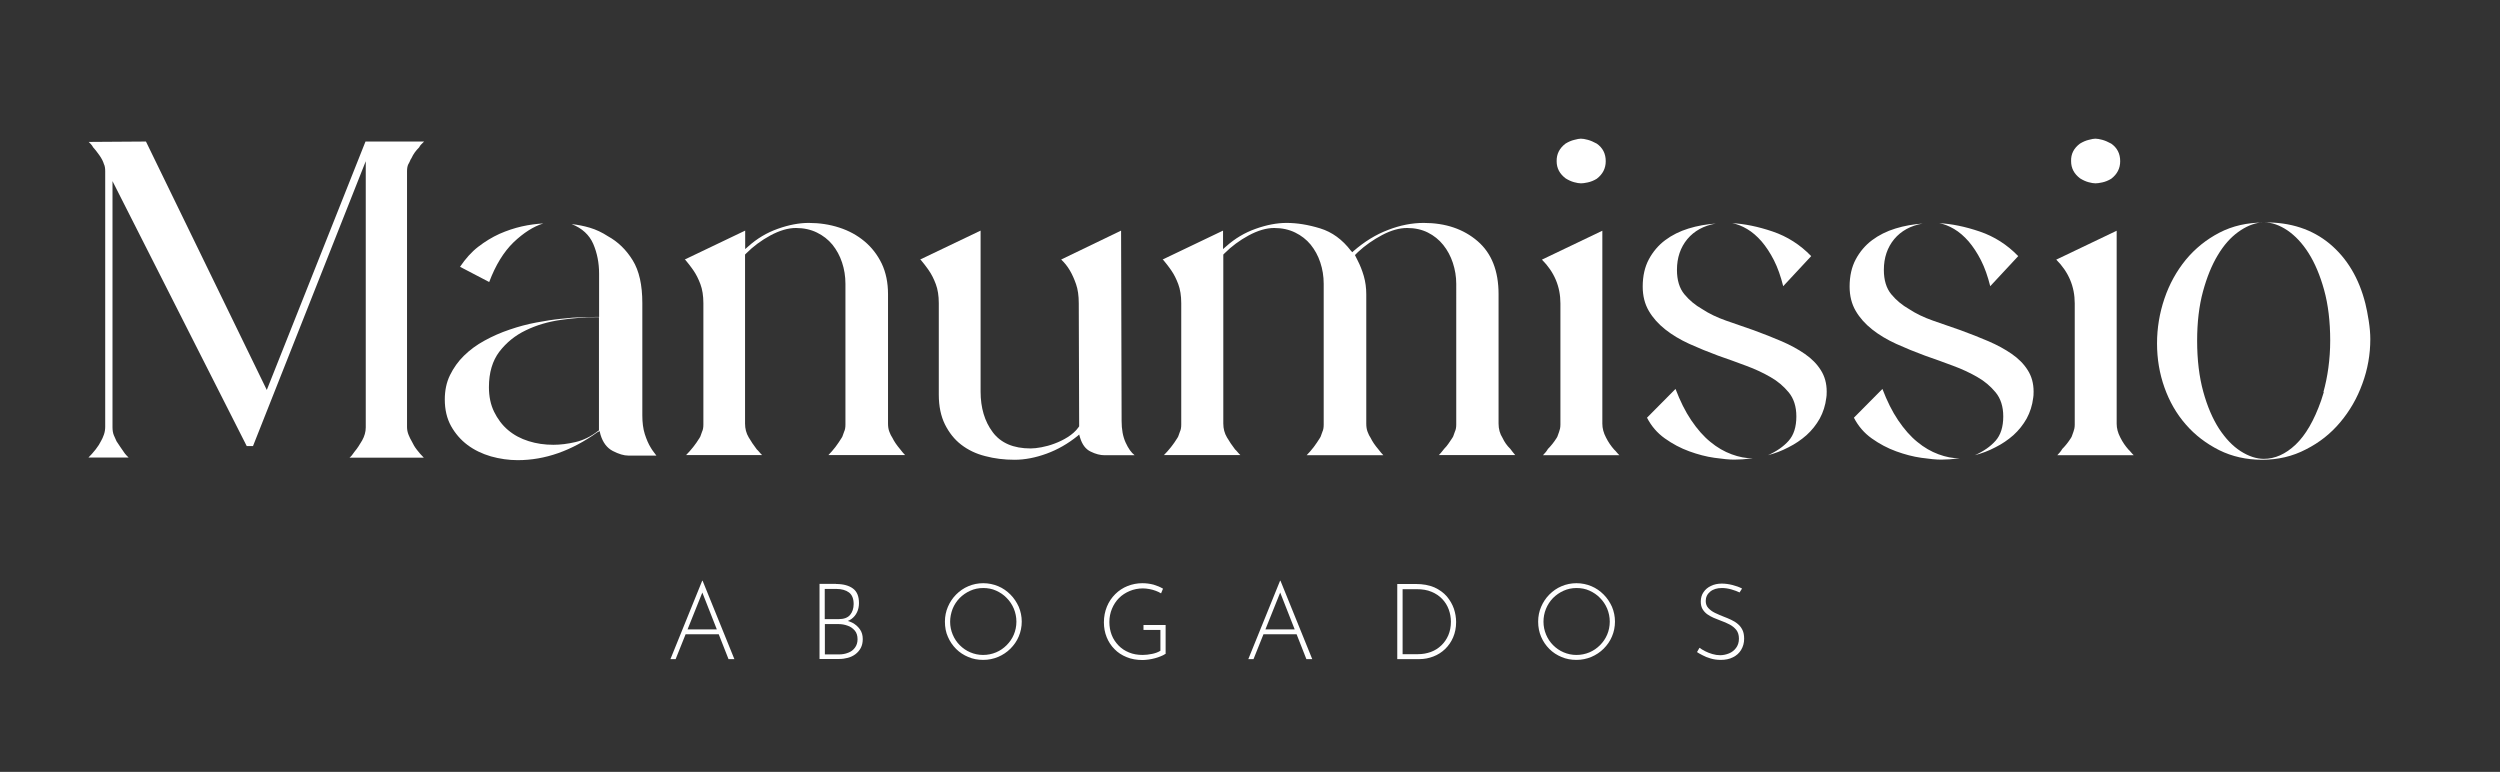
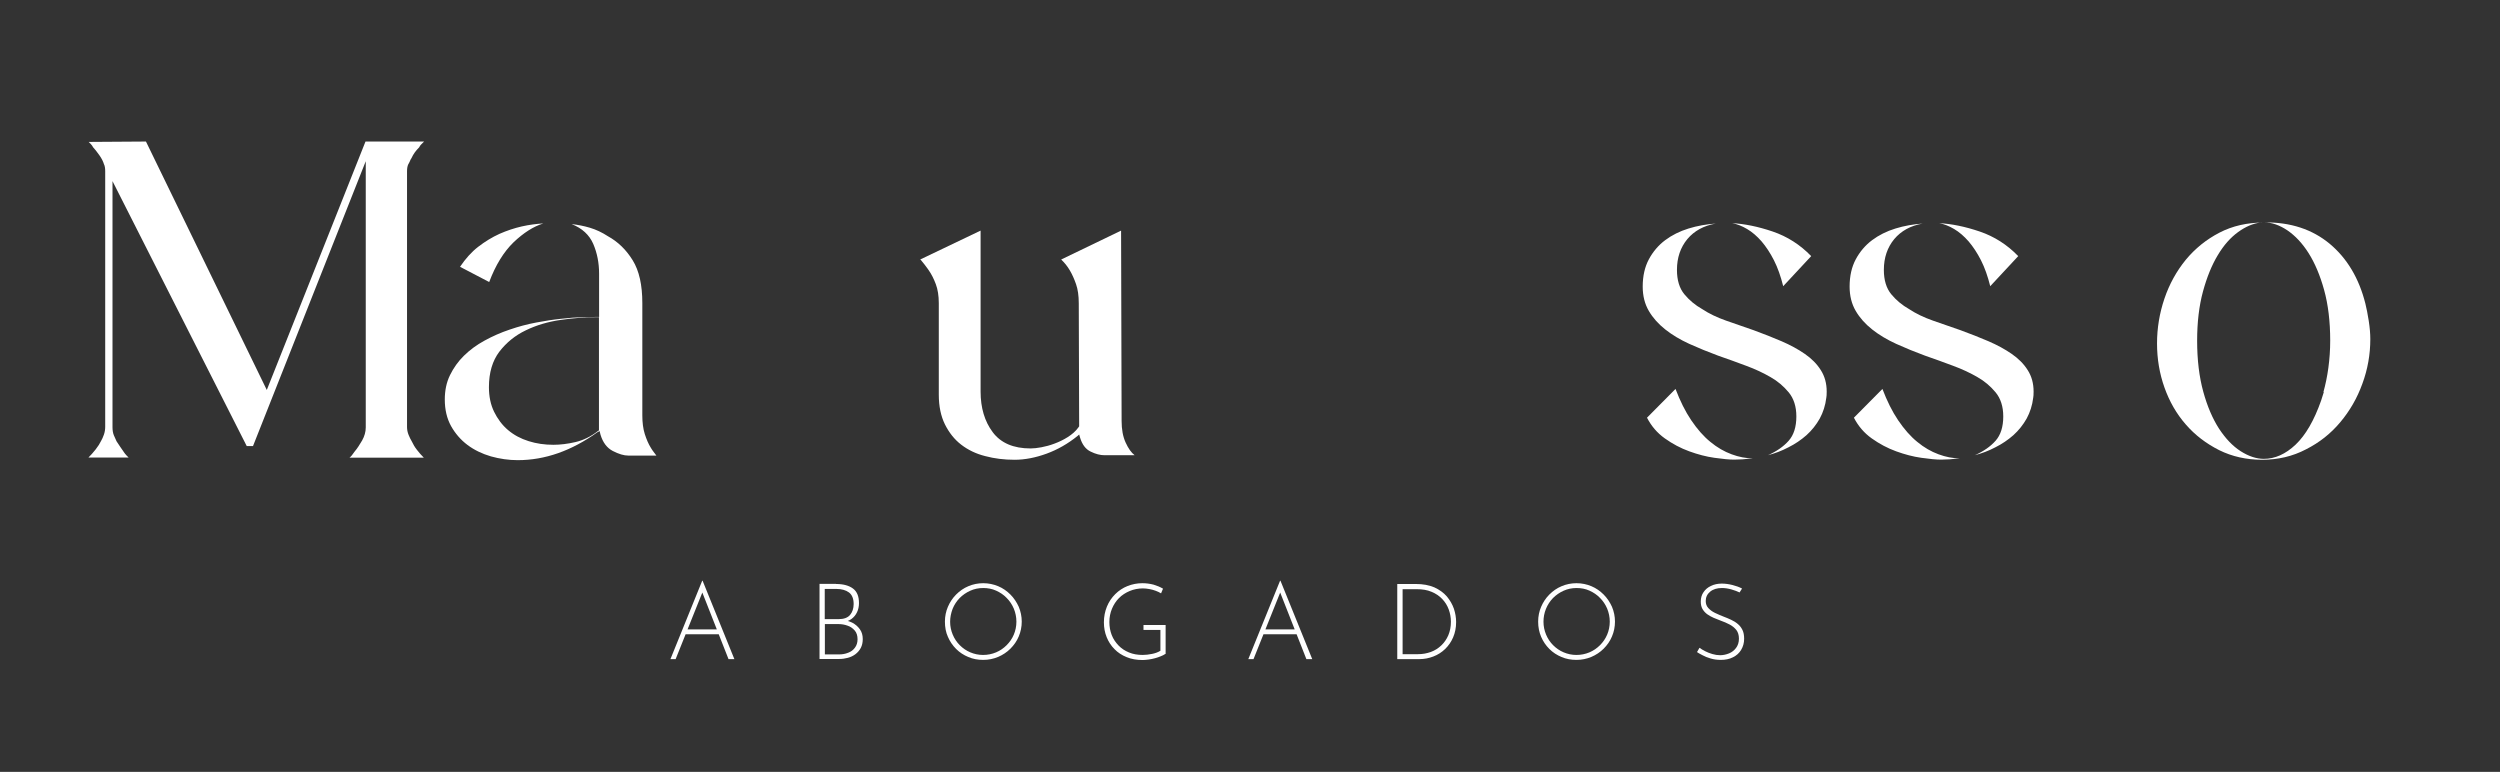
<svg xmlns="http://www.w3.org/2000/svg" version="1.1" id="Capa_1" x="0px" y="0px" viewBox="0 0 1920 592.8" style="enable-background:new 0 0 1920 592.8;" xml:space="preserve">
  <rect x="0" y="0" width="1920" height="592.8" fill="#333333" stroke="none" />
  <style type="text/css">
	.st0{fill:#FFFFFF;}
</style>
  <g>
    <path class="st0" d="M68,351.3c1.8-1.8,3.7-3.9,5.5-6.2c1.8-2.3,3.2-4.5,4.2-6.6c0.7-1.2,1.4-2.7,2.1-4.7c0.7-2,1-4,1-6.1V131.5   c0-2.3-0.3-4.2-1-5.5c-0.5-1.8-1.6-4.1-3.5-6.8c-1.9-2.7-3.5-4.7-4.8-6.1c-0.5-0.9-1-1.7-1.7-2.4s-1.3-1.3-1.7-1.7l44-0.3   l92.8,190.8l75.8-190.8h45c-0.7,0.7-1.4,1.4-2.1,2.1s-1.3,1.5-1.7,2.4c-1.2,1.2-2.3,2.4-3.3,3.8c-1,1.4-1.9,2.9-2.6,4.5   c-0.5,0.7-0.9,1.4-1.2,2.3c-0.3,0.8-0.8,1.6-1.2,2.3c-0.7,1.4-1,3.2-1,5.5v196.3c0,2.1,0.4,4.1,1.2,6.1c0.8,2,1.6,3.5,2.3,4.7   c1.2,2.5,2.5,4.8,4.2,6.9c1.6,2.1,3.3,4,5.2,5.9h-57.1c1.2-0.9,2.4-2.4,3.8-4.5c2.1-2.5,4-5.4,5.9-8.7c1.8-3.2,2.8-6.6,2.8-10   V123.8l-86.6,218.8h-4.8L86.4,139.1v189c0,2.3,0.3,4.3,1,6.1c0.7,1.7,1.4,3.3,2.1,4.7c0.9,1.4,1.8,2.8,2.8,4.2   c0.9,1.4,2,2.9,3.1,4.5c0.5,0.7,1,1.4,1.7,2.1c0.7,0.7,1.3,1.3,1.7,1.7H68z" />
    <path class="st0" d="M458.9,331.9c-19.9,14.3-40.3,21.5-61.3,21.5c-6.9,0-13.8-1-20.6-2.9c-6.8-2-12.8-4.9-18-8.8   c-5.2-3.9-9.4-8.8-12.6-14.5c-3.2-5.8-4.8-12.6-4.8-20.4c0-6.9,1.3-13.2,4-18.7c2.7-5.5,6.2-10.5,10.7-14.9   c4.5-4.4,9.7-8.3,15.8-11.6c6-3.3,12.5-6.2,19.4-8.5c6.7-2.3,13.4-4.1,20.3-5.4c6.8-1.3,13.3-2.3,19.4-2.9   c6.1-0.7,11.5-1.1,16.3-1.2c4.7-0.1,8.4-0.2,10.9-0.2h1.7v-33.2c0-8.3-1.5-15.9-4.5-22.9c-3-6.9-8.5-12-16.6-15.2   c4.6,0.5,9.3,1.4,14,2.8c4.7,1.4,9.4,3.6,14,6.6c7.6,4.2,13.9,10.3,18.9,18.4c5,8.1,7.4,19,7.4,32.9v86.2c0,5.5,0.6,10.3,1.9,14.4   c1.3,4,2.8,7.6,4.7,10.6c0.7,1.2,1.4,2.2,2.1,3.1c0.7,0.9,1.4,1.9,2.1,2.8h-21.5c-3.5,0-7.4-1.2-11.9-3.5   c-4.5-2.3-7.7-6.5-9.5-12.5l-0.7-2.8L458.9,331.9z M353.3,204.9c4.2-6.2,8.8-11.4,14-15.4c5.2-4,10.6-7.3,16.3-9.9   c5.7-2.5,11.4-4.4,17.1-5.7c5.8-1.3,11.3-2,16.6-2.3c-7.6,2.3-15.2,7.2-22.9,14.5c-7.6,7.4-13.8,17.5-18.7,30.5L353.3,204.9z    M460,243.6h-1.7c-8.8,0-18,0.7-27.7,2.1c-9.7,1.4-18.6,4-26.8,8c-8.2,3.9-14.9,9.4-20.3,16.4c-5.3,7-8,16.1-8,27.2   c0,7.2,1.3,13.5,4,19c2.7,5.5,6.2,10.2,10.7,14c4.5,3.8,9.7,6.6,15.8,8.5c6,1.9,12.3,2.8,19,2.8c5.3,0,11-0.7,17-2.1   c6-1.4,11.7-4.2,17-8.3l1-0.7V243.6z" />
-     <path class="st0" d="M526.8,349.6c3.9-3.9,7.4-8.3,10.4-13.2c0.5-0.7,0.8-1.4,1-2.1c0.2-0.7,0.6-1.6,1-2.8c0.7-1.4,1-3.2,1-5.5   v-93.1c0-5.8-0.8-10.7-2.3-14.7c-1.5-4-3.3-7.6-5.4-10.6c-0.2-0.2-0.6-0.8-1.2-1.7c-0.6-0.9-1.3-1.8-2.1-2.8   c-0.8-0.9-1.5-1.8-2.1-2.6c-0.6-0.8-1-1.2-1.2-1.2l46.4-22.2v14.2l2.4-2.1c6.7-6,14.2-10.5,22.7-13.5c8.4-3,16.3-4.5,23.7-4.5   c8.3,0,16.2,1.2,23.5,3.6c7.4,2.4,13.8,5.9,19.4,10.6c5.5,4.6,9.9,10.3,13.2,17.1c3.2,6.8,4.8,14.6,4.8,23.4v99.4   c0,2.3,0.3,4.4,1,6.2c0.7,1.9,1.5,3.5,2.4,4.8c1.2,2.5,3.1,5.4,5.9,8.7c1.4,1.9,2.7,3.3,3.8,4.5h-58.9c1.8-1.8,3.6-3.9,5.4-6.2   c1.7-2.3,3.3-4.6,4.7-6.9c0.5-0.7,0.8-1.4,1-2.1c0.2-0.7,0.6-1.6,1-2.8c0.7-1.4,1-3.2,1-5.5V218c0-5.8-0.9-11.3-2.6-16.4   c-1.7-5.2-4.2-9.7-7.4-13.7c-3.2-3.9-7.2-7-11.9-9.3c-4.7-2.3-10.1-3.5-16.1-3.5c-6,0-12.5,1.9-19.6,5.7c-7,3.8-13.2,8.4-18.5,13.7   l-1,1v129.8c0,3.9,0.9,7.4,2.8,10.6c1.8,3.1,3.9,6.2,6.2,9.2l1,1l2.1,2.4l1,1H526.8z" />
    <path class="st0" d="M827.7,334.7c-7.4,6-15.4,10.6-23.9,13.7c-8.5,3.1-16.7,4.7-24.6,4.7c-7.9,0-15.4-0.9-22.5-2.8   c-7.2-1.8-13.3-4.8-18.5-8.8c-5.2-4-9.3-9.2-12.5-15.6c-3.1-6.3-4.7-13.9-4.7-22.7v-70.3c0-5.8-0.8-10.7-2.3-14.7   c-1.5-4-3.3-7.6-5.4-10.6c-0.2-0.2-0.6-0.8-1.2-1.7c-0.6-0.9-1.3-1.8-2.1-2.8c-0.8-0.9-1.5-1.8-2.1-2.6c-0.6-0.8-1-1.2-1.2-1.2   l46.4-22.2v123.6c0,12.5,3.1,22.9,9.3,31.2c6.2,8.3,15.9,12.5,29.1,12.5c2.3,0,5.1-0.3,8.3-0.9c3.2-0.6,6.6-1.5,10-2.8   c3.5-1.3,6.9-2.9,10.2-5c3.3-2.1,6.1-4.5,8.1-7.3l0.7-1l-0.3-94.5c0-5.8-0.7-10.7-2.1-14.7c-1.4-4-3-7.6-4.8-10.6   c-0.9-1.6-2-3.1-3.1-4.5c-1.2-1.4-2.3-2.7-3.5-3.8l46-22.2c0,24.5,0.1,48.8,0.2,73.1c0.1,24.2,0.2,48.6,0.2,73.1   c0,6.5,1,12,3.1,16.6c2.1,4.6,4.4,7.8,6.9,9.7h-23.2c-3.2,0-6.8-0.9-10.6-2.8c-3.8-1.8-6.5-5.4-8.1-10.7l-0.7-2.4L827.7,334.7z" />
-     <path class="st0" d="M893.8,349.6c3.9-3.9,7.4-8.3,10.4-13.2c0.5-0.7,0.8-1.4,1-2.1c0.2-0.7,0.6-1.6,1-2.8c0.7-1.4,1-3.2,1-5.5   v-93.1c0-5.8-0.8-10.7-2.3-14.7c-1.5-4-3.3-7.6-5.4-10.6c-0.2-0.2-0.6-0.8-1.2-1.7c-0.6-0.9-1.3-1.8-2.1-2.8   c-0.8-0.9-1.5-1.8-2.1-2.6c-0.6-0.8-1-1.2-1.2-1.2l46.4-22.2v14.2l2.4-2.1c6.7-6,14.2-10.5,22.7-13.5c8.4-3,16.3-4.5,23.7-4.5   c8.1,0,16.7,1.4,25.8,4.2c9.1,2.8,17,8.5,23.7,17.3l1,1l0.7-0.7c8.5-7.4,17.4-12.9,26.7-16.4c9.2-3.6,18.4-5.4,27.4-5.4   c16.8,0,30.6,4.7,41.4,14s16.1,22.9,16.1,40.7v99.4c0,4.2,1,7.8,3.1,11.1c1.4,3,3.3,5.8,5.9,8.3c1.2,1.6,2.4,3.2,3.8,4.8H1105   c0.7-0.7,1.4-1.4,2.1-2.3c0.7-0.8,1.4-1.7,2.1-2.6c1.2-1.2,2.3-2.5,3.3-4c1-1.5,2-2.9,2.9-4.3c0.5-0.7,0.8-1.4,1-2.1   c0.2-0.7,0.6-1.6,1-2.8c0.7-1.4,1-3.2,1-5.5V218c0-5.5-0.9-10.9-2.6-16.1c-1.7-5.2-4.2-9.8-7.4-13.8c-3.2-4-7.2-7.2-11.8-9.5   c-4.6-2.3-9.9-3.5-15.9-3.5c-6,0-12.4,1.8-19.2,5.4c-6.8,3.6-13,7.9-18.5,13l-2.4,2.4l2.1,4.2c1.8,3.5,3.4,7.4,4.7,11.9   c1.3,4.5,1.9,9.2,1.9,14v99.4c0,2.3,0.3,4.4,1,6.2c0.7,1.9,1.5,3.5,2.4,4.8c1.2,2.5,3.1,5.4,5.9,8.7c1.4,1.9,2.7,3.3,3.8,4.5h-58.9   c1.8-1.8,3.6-3.9,5.4-6.2c1.7-2.3,3.3-4.6,4.7-6.9c0.5-0.7,0.8-1.4,1-2.1c0.2-0.7,0.6-1.6,1-2.8c0.7-1.4,1-3.2,1-5.5V218   c0-5.8-0.9-11.3-2.6-16.4c-1.7-5.2-4.2-9.7-7.4-13.7c-3.2-3.9-7.2-7-11.9-9.3c-4.7-2.3-10.1-3.5-16.1-3.5c-6,0-12.5,1.9-19.6,5.7   c-7,3.8-13.2,8.4-18.5,13.7l-1,1v129.8c0,3.9,0.9,7.4,2.8,10.6c1.8,3.1,3.9,6.2,6.2,9.2l1,1l2.1,2.4l1,1H893.8z" />
-     <path class="st0" d="M1185,349.6c1.6-1.6,2.9-3.2,3.8-4.8c2.5-2.5,4.7-5.3,6.6-8.3c0.5-0.7,0.8-1.4,1-2.1c0.2-0.7,0.6-1.6,1-2.8   c0.2-0.7,0.5-1.5,0.7-2.4c0.2-0.9,0.3-2,0.3-3.1v-93.1c0-12.9-4.7-24.1-14.2-33.6l46.4-22.2v148.2c0,3.5,0.9,7,2.8,10.6   c1.8,3.6,3.9,6.6,6.2,9.2l1,1l2.1,2.4l1,1H1185z M1202.3,110.3c2.3-1.4,4.6-2.4,6.8-2.9c2.2-0.6,3.9-0.9,5-0.9   c1.4,0,3.2,0.3,5.4,0.9c2.2,0.6,4.4,1.6,6.8,2.9c4.6,3.2,6.9,7.7,6.9,13.5c0,5.5-2.3,10-6.9,13.5c-2.3,1.4-4.6,2.3-6.9,2.8   c-2.3,0.5-4,0.7-5.2,0.7c-1.4,0-3.2-0.3-5.4-0.9c-2.2-0.6-4.3-1.6-6.4-2.9c-4.6-3.5-6.9-7.8-6.9-13.2   C1195.4,118.3,1197.7,113.8,1202.3,110.3z" />
    <path class="st0" d="M1357.8,349.6c6.7-3,12-6.7,15.9-11.1c3.9-4.4,5.9-10.6,5.9-18.7c0-7.6-2-13.8-5.9-18.5   c-3.9-4.7-8.5-8.6-13.8-11.6c-5.5-3.2-11.8-6.2-18.9-8.8c-7-2.7-14.3-5.2-21.6-7.8c-7.6-2.8-14.9-5.8-22-9   c-7-3.2-13.2-6.9-18.5-11.1c-5.3-4.2-9.5-8.9-12.6-14.2c-3.1-5.3-4.7-11.5-4.7-18.7c0-8.1,1.6-15.1,4.7-20.9s7.3-10.8,12.5-14.7   c5.2-3.9,11.2-6.9,18-9c6.8-2.1,13.8-3.3,20.9-3.8c-9.2,1.6-16.5,5.6-21.8,11.9c-5.3,6.4-8,14.3-8,23.7c0,7.8,1.9,14.1,5.7,18.7   c3.8,4.6,8.4,8.4,13.7,11.4c5.3,3.5,11.4,6.4,18.2,8.8c6.8,2.4,13.9,4.9,21.3,7.4c7.6,2.8,14.8,5.6,21.5,8.5   c6.7,2.9,12.6,6.1,17.8,9.7c5.2,3.6,9.3,7.7,12.3,12.5c3,4.7,4.5,10.2,4.5,16.4c0,2.3-0.1,3.9-0.3,4.8c-0.7,5.8-2.4,11.1-5,15.9   c-2.7,4.8-6.1,9.1-10.2,12.8c-4.2,3.7-8.8,6.8-13.8,9.3C1368.3,346.3,1363.1,348.2,1357.8,349.6z M1286.8,298.7   c3.5,9.2,7.5,17.3,12.1,24.1c4.6,6.8,9.5,12.4,14.7,16.6c5.2,4.3,10.6,7.4,16.3,9.5c5.7,2.1,11,3.1,16.1,3.1h0.3   c-5.8,0.7-10.6,1-14.5,1c-3.7,0-8.7-0.5-15.1-1.4c-6.4-0.9-12.8-2.6-19.4-5c-6.6-2.4-12.8-5.7-18.7-9.9   c-5.9-4.2-10.4-9.5-13.7-15.9L1286.8,298.7z M1369.5,219.8c-1.9-7.6-4.2-14.2-7.1-19.9c-2.9-5.7-6.1-10.5-9.5-14.5   c-3.5-4-7.2-7.2-11.1-9.5c-3.9-2.3-7.7-3.8-11.4-4.5c9.5,0.5,19.8,2.6,31,6.4c11.2,3.8,21.1,10.1,29.6,18.9L1369.5,219.8z" />
    <path class="st0" d="M1516.7,349.6c6.7-3,12-6.7,15.9-11.1c3.9-4.4,5.9-10.6,5.9-18.7c0-7.6-2-13.8-5.9-18.5   c-3.9-4.7-8.5-8.6-13.8-11.6c-5.5-3.2-11.8-6.2-18.9-8.8c-7-2.7-14.3-5.2-21.6-7.8c-7.6-2.8-14.9-5.8-22-9   c-7-3.2-13.2-6.9-18.5-11.1c-5.3-4.2-9.5-8.9-12.6-14.2c-3.1-5.3-4.7-11.5-4.7-18.7c0-8.1,1.6-15.1,4.7-20.9s7.3-10.8,12.5-14.7   c5.2-3.9,11.2-6.9,18-9c6.8-2.1,13.8-3.3,20.9-3.8c-9.2,1.6-16.5,5.6-21.8,11.9c-5.3,6.4-8,14.3-8,23.7c0,7.8,1.9,14.1,5.7,18.7   c3.8,4.6,8.4,8.4,13.7,11.4c5.3,3.5,11.4,6.4,18.2,8.8c6.8,2.4,13.9,4.9,21.3,7.4c7.6,2.8,14.8,5.6,21.5,8.5   c6.7,2.9,12.6,6.1,17.8,9.7c5.2,3.6,9.3,7.7,12.3,12.5c3,4.7,4.5,10.2,4.5,16.4c0,2.3-0.1,3.9-0.3,4.8c-0.7,5.8-2.4,11.1-5,15.9   c-2.7,4.8-6.1,9.1-10.2,12.8c-4.2,3.7-8.8,6.8-13.8,9.3C1527.2,346.3,1522,348.2,1516.7,349.6z M1445.7,298.7   c3.5,9.2,7.5,17.3,12.1,24.1c4.6,6.8,9.5,12.4,14.7,16.6c5.2,4.3,10.6,7.4,16.3,9.5c5.7,2.1,11,3.1,16.1,3.1h0.3   c-5.8,0.7-10.6,1-14.5,1c-3.7,0-8.7-0.5-15.1-1.4c-6.4-0.9-12.8-2.6-19.4-5c-6.6-2.4-12.8-5.7-18.7-9.9   c-5.9-4.2-10.4-9.5-13.7-15.9L1445.7,298.7z M1528.5,219.8c-1.9-7.6-4.2-14.2-7.1-19.9c-2.9-5.7-6.1-10.5-9.5-14.5   c-3.5-4-7.2-7.2-11.1-9.5c-3.9-2.3-7.7-3.8-11.4-4.5c9.5,0.5,19.8,2.6,31,6.4c11.2,3.8,21.1,10.1,29.6,18.9L1528.5,219.8z" />
-     <path class="st0" d="M1580,349.6c1.6-1.6,2.9-3.2,3.8-4.8c2.5-2.5,4.7-5.3,6.6-8.3c0.5-0.7,0.8-1.4,1-2.1c0.2-0.7,0.6-1.6,1-2.8   c0.2-0.7,0.5-1.5,0.7-2.4c0.2-0.9,0.3-2,0.3-3.1v-93.1c0-12.9-4.7-24.1-14.2-33.6l46.4-22.2v148.2c0,3.5,0.9,7,2.8,10.6   c1.8,3.6,3.9,6.6,6.2,9.2l1,1l2.1,2.4l1,1H1580z M1597.4,110.3c2.3-1.4,4.6-2.4,6.8-2.9c2.2-0.6,3.9-0.9,5-0.9   c1.4,0,3.2,0.3,5.4,0.9c2.2,0.6,4.4,1.6,6.8,2.9c4.6,3.2,6.9,7.7,6.9,13.5c0,5.5-2.3,10-6.9,13.5c-2.3,1.4-4.6,2.3-6.9,2.8   c-2.3,0.5-4,0.7-5.2,0.7c-1.4,0-3.2-0.3-5.4-0.9c-2.2-0.6-4.3-1.6-6.4-2.9c-4.6-3.5-6.9-7.8-6.9-13.2   C1590.4,118.3,1592.7,113.8,1597.4,110.3z" />
    <path class="st0" d="M1737.2,353.1c-12,0-23-2.5-32.9-7.4c-9.9-5-18.5-11.5-25.6-19.7c-7.2-8.2-12.6-17.7-16.4-28.4   s-5.7-22-5.7-33.8s1.9-23.3,5.7-34.5c3.8-11.2,9.3-21.1,16.4-29.8c7.2-8.7,15.8-15.6,25.8-20.8c10-5.2,21.4-7.8,34.1-7.8h-2.4   c-5.8,0.7-11.5,3.1-17.3,7.3c-5.8,4.2-11,10-15.6,17.7c-4.6,7.6-8.4,16.9-11.4,27.9c-3,11-4.5,23.6-4.5,37.9   c0,14.8,1.6,27.8,4.7,39.1c3.1,11.3,7.2,20.8,12.1,28.4c5,7.6,10.5,13.4,16.6,17.3c6.1,3.9,12.1,5.9,17.8,5.9   c8.5,0,16.7-3.6,24.4-10.9c7.7-7.3,14.2-18.5,19.6-33.8l2.1-6.6h-0.3c1.6-5.8,2.9-12,3.8-18.7c0.9-6.7,1.4-13.6,1.4-20.8   c0-14.8-1.6-27.8-4.7-39c-3.1-11.2-7.1-20.6-11.9-28.2c-4.8-7.6-10.3-13.4-16.3-17.5c-6-4-11.9-6.1-17.7-6.1   c20.1-0.2,36.8,5.3,50.2,16.4c13.4,11.2,22.5,26.5,27.4,45.9c0.9,3.7,1.8,8.1,2.6,13.3c0.8,5.2,1.2,9.9,1.2,14   c0,11.8-2,23.2-6.1,34.3c-4,11.1-9.7,20.9-17,29.6c-7.3,8.7-16,15.6-26.3,20.8C1760.7,350.5,1749.5,353.1,1737.2,353.1z" />
  </g>
  <g>
    <path class="st0" d="M514.9,506.2l24.4-60.2h0.3l24.4,60.2h-4.5l-21.2-53.9l2.8-1.5l-22.2,55.4H514.9z M526.6,483.4h25.6l1.1,3.7   h-27.7L526.6,483.4z" />
    <path class="st0" d="M642.1,448.5c5.6,0,9.9,1.2,13,3.5c3.1,2.3,4.6,6,4.6,11.2c0,2.5-0.5,4.9-1.5,7s-2.4,3.8-4.3,5.2   c-1.9,1.4-4.3,2.2-7.2,2.6l-0.4-2c3,0.2,5.7,1,8.2,2.2c2.5,1.3,4.4,3,5.9,5.1c1.5,2.1,2.2,4.6,2.2,7.5c0,2.6-0.5,4.9-1.5,6.8   c-1,1.9-2.4,3.5-4.1,4.8c-1.7,1.3-3.6,2.2-5.8,2.8c-2.2,0.6-4.4,0.9-6.8,0.9h-15v-57.7H642.1z M644,475.5c4.1,0,7.1-1.1,8.9-3.3   c1.8-2.2,2.7-5,2.7-8.3c0-4.1-1.2-7.1-3.6-8.9c-2.4-1.8-5.7-2.7-9.7-2.7h-8.9v23.2H644z M644.2,502.6c2.6,0,5-0.4,7.2-1.3   c2.2-0.8,3.9-2.1,5.2-3.9c1.3-1.7,2-3.9,2-6.4c0-2.8-0.7-5.1-2.2-6.8c-1.5-1.7-3.3-3-5.5-3.7c-2.2-0.8-4.5-1.2-6.8-1.2h-10.6v23.3   H644.2z" />
    <path class="st0" d="M725.7,477.4c0-4.1,0.8-7.9,2.3-11.4c1.5-3.5,3.6-6.7,6.3-9.4c2.7-2.7,5.8-4.9,9.4-6.4   c3.5-1.5,7.4-2.3,11.4-2.3s7.9,0.8,11.5,2.3c3.6,1.5,6.7,3.7,9.4,6.4c2.7,2.7,4.8,5.9,6.4,9.4c1.5,3.6,2.3,7.4,2.3,11.4   s-0.8,7.9-2.3,11.4c-1.5,3.6-3.7,6.7-6.4,9.4c-2.7,2.7-5.9,4.8-9.4,6.3c-3.6,1.5-7.4,2.3-11.5,2.3s-7.9-0.7-11.4-2.2   c-3.6-1.5-6.7-3.5-9.4-6.2c-2.7-2.7-4.8-5.8-6.3-9.3C726.4,485.6,725.7,481.7,725.7,477.4z M729.7,477.5c0,3.5,0.7,6.8,2,9.9   s3.1,5.8,5.4,8.1c2.3,2.3,5,4.2,8.1,5.5c3.1,1.3,6.3,2,9.8,2c3.6,0,6.9-0.7,10-2c3.1-1.3,5.8-3.2,8.1-5.5c2.3-2.3,4.2-5,5.5-8.1   c1.3-3.1,2-6.4,2-10c0-3.5-0.7-6.8-2-10c-1.3-3.1-3.2-5.9-5.5-8.2c-2.3-2.4-5-4.2-8.1-5.6c-3.1-1.4-6.4-2-9.9-2   c-3.6,0-6.9,0.7-10,2.1c-3.1,1.4-5.8,3.3-8.1,5.6c-2.3,2.4-4.1,5.1-5.4,8.3C730.4,470.8,729.7,474.1,729.7,477.5z" />
    <path class="st0" d="M895,502.2c-1,0.7-2.2,1.3-3.5,1.8c-1.4,0.6-2.9,1.1-4.4,1.5c-1.6,0.4-3.2,0.8-4.8,1c-1.7,0.2-3.2,0.4-4.7,0.4   c-4.6,0-8.7-0.7-12.3-2.2c-3.7-1.5-6.8-3.5-9.4-6.2c-2.6-2.6-4.6-5.7-6-9.2c-1.4-3.5-2.1-7.3-2.1-11.3c0-4.4,0.8-8.4,2.3-12.1   c1.5-3.7,3.7-6.9,6.4-9.6c2.7-2.7,5.9-4.8,9.4-6.2s7.4-2.2,11.4-2.2c3,0,5.9,0.4,8.6,1.1c2.7,0.8,5.1,1.8,7.3,3.1l-1.5,3.6   c-1.2-0.8-2.7-1.4-4.2-2c-1.6-0.6-3.2-1-4.8-1.3c-1.7-0.3-3.3-0.5-4.9-0.5c-3.7,0-7.1,0.7-10.2,2c-3.1,1.3-5.9,3.1-8.2,5.4   c-2.3,2.3-4.1,5.1-5.4,8.2c-1.3,3.1-2,6.6-2,10.2c0,3.6,0.6,6.9,1.8,10c1.2,3.1,3,5.7,5.2,8c2.2,2.3,4.9,4.1,8.1,5.4   c3.1,1.3,6.6,1.9,10.5,1.9c2.3,0,4.7-0.3,7.2-0.8c2.5-0.5,4.6-1.3,6.4-2.4v-16h-13V480h17V502.2z" />
    <path class="st0" d="M958.7,506.2l24.4-60.2h0.3l24.4,60.2h-4.5l-21.2-53.9l2.8-1.5l-22.2,55.4H958.7z M970.5,483.4h25.6l1.1,3.7   h-27.7L970.5,483.4z" />
    <path class="st0" d="M1073.1,506.2v-57.7h14.2c5.6,0,10.3,0.9,14.3,2.6c3.9,1.8,7.1,4.1,9.6,7c2.4,2.9,4.2,6,5.4,9.4   c1.1,3.4,1.7,6.8,1.7,10.2c0,4.4-0.8,8.3-2.3,11.8c-1.5,3.5-3.6,6.5-6.2,9c-2.6,2.5-5.6,4.4-9,5.7c-3.4,1.3-6.9,2-10.7,2H1073.1z    M1077.1,502.4h12c3.5,0,6.7-0.6,9.8-1.7c3-1.1,5.7-2.8,8-5c2.3-2.2,4.1-4.8,5.4-7.8c1.3-3.1,2-6.5,2-10.4c0-3.3-0.6-6.5-1.7-9.5   c-1.1-3-2.8-5.7-5-8c-2.2-2.3-5-4.2-8.2-5.5c-3.3-1.4-7-2-11.4-2h-10.8V502.4z" />
    <path class="st0" d="M1181.3,477.4c0-4.1,0.8-7.9,2.3-11.4c1.5-3.5,3.6-6.7,6.3-9.4c2.7-2.7,5.8-4.9,9.4-6.4   c3.5-1.5,7.4-2.3,11.4-2.3c4.1,0,7.9,0.8,11.5,2.3c3.6,1.5,6.7,3.7,9.4,6.4c2.7,2.7,4.8,5.9,6.4,9.4c1.5,3.6,2.3,7.4,2.3,11.4   s-0.8,7.9-2.3,11.4c-1.5,3.6-3.7,6.7-6.4,9.4c-2.7,2.7-5.9,4.8-9.4,6.3c-3.6,1.5-7.4,2.3-11.5,2.3c-4.1,0-7.9-0.7-11.4-2.2   c-3.6-1.5-6.7-3.5-9.4-6.2c-2.7-2.7-4.8-5.8-6.3-9.3C1182.1,485.6,1181.3,481.7,1181.3,477.4z M1185.4,477.5c0,3.5,0.7,6.8,2,9.9   s3.1,5.8,5.4,8.1c2.3,2.3,5,4.2,8.1,5.5c3.1,1.3,6.3,2,9.8,2c3.6,0,6.9-0.7,10-2c3.1-1.3,5.8-3.2,8.1-5.5c2.3-2.3,4.2-5,5.5-8.1   s2-6.4,2-10c0-3.5-0.7-6.8-2-10c-1.3-3.1-3.2-5.9-5.5-8.2c-2.3-2.4-5-4.2-8.1-5.6c-3.1-1.4-6.4-2-9.9-2c-3.6,0-6.9,0.7-10,2.1   c-3.1,1.4-5.8,3.3-8.1,5.6c-2.3,2.4-4.1,5.1-5.4,8.3C1186,470.8,1185.4,474.1,1185.4,477.5z" />
    <path class="st0" d="M1336,455c-1.7-0.8-3.7-1.6-6.2-2.3c-2.4-0.7-4.9-1.1-7.3-1.1c-3.8,0-6.8,0.9-9.1,2.8   c-2.3,1.9-3.4,4.3-3.4,7.2c0,2.2,0.7,4,2,5.4c1.3,1.4,3,2.7,5.1,3.7c2.1,1,4.4,2,6.7,2.9c1.9,0.7,3.8,1.5,5.7,2.4   c1.9,0.9,3.6,1.9,5.1,3.2c1.5,1.2,2.7,2.8,3.6,4.6c0.9,1.8,1.3,4.1,1.3,6.8c0,3.2-0.8,6-2.3,8.5c-1.5,2.5-3.6,4.4-6.3,5.7   c-2.7,1.4-5.9,2-9.4,2c-2.9,0-5.5-0.4-7.8-1.1c-2.4-0.7-4.4-1.5-6.2-2.5c-1.8-0.9-3.2-1.7-4.2-2.4l1.9-3.3c1.2,0.9,2.6,1.7,4.3,2.6   c1.7,0.9,3.6,1.6,5.6,2.2c2,0.6,4,0.9,6,0.9c2.3,0,4.6-0.5,6.8-1.4c2.2-0.9,4-2.3,5.4-4.2c1.4-1.9,2.2-4.2,2.2-7.1   c0-2.8-0.7-5-2-6.7c-1.4-1.7-3.1-3.1-5.2-4.2c-2.1-1.1-4.4-2.1-6.7-2.9c-1.8-0.7-3.7-1.4-5.5-2.2c-1.8-0.8-3.5-1.7-5-2.8   c-1.5-1.1-2.7-2.5-3.6-4c-0.9-1.6-1.3-3.5-1.3-5.7c0-2.8,0.7-5.2,2.1-7.2c1.4-2.1,3.3-3.7,5.7-4.8c2.4-1.2,5.2-1.8,8.3-1.8   c2.7,0,5.5,0.4,8.3,1.1c2.8,0.7,5.2,1.6,7.3,2.7L1336,455z" />
  </g>
</svg>